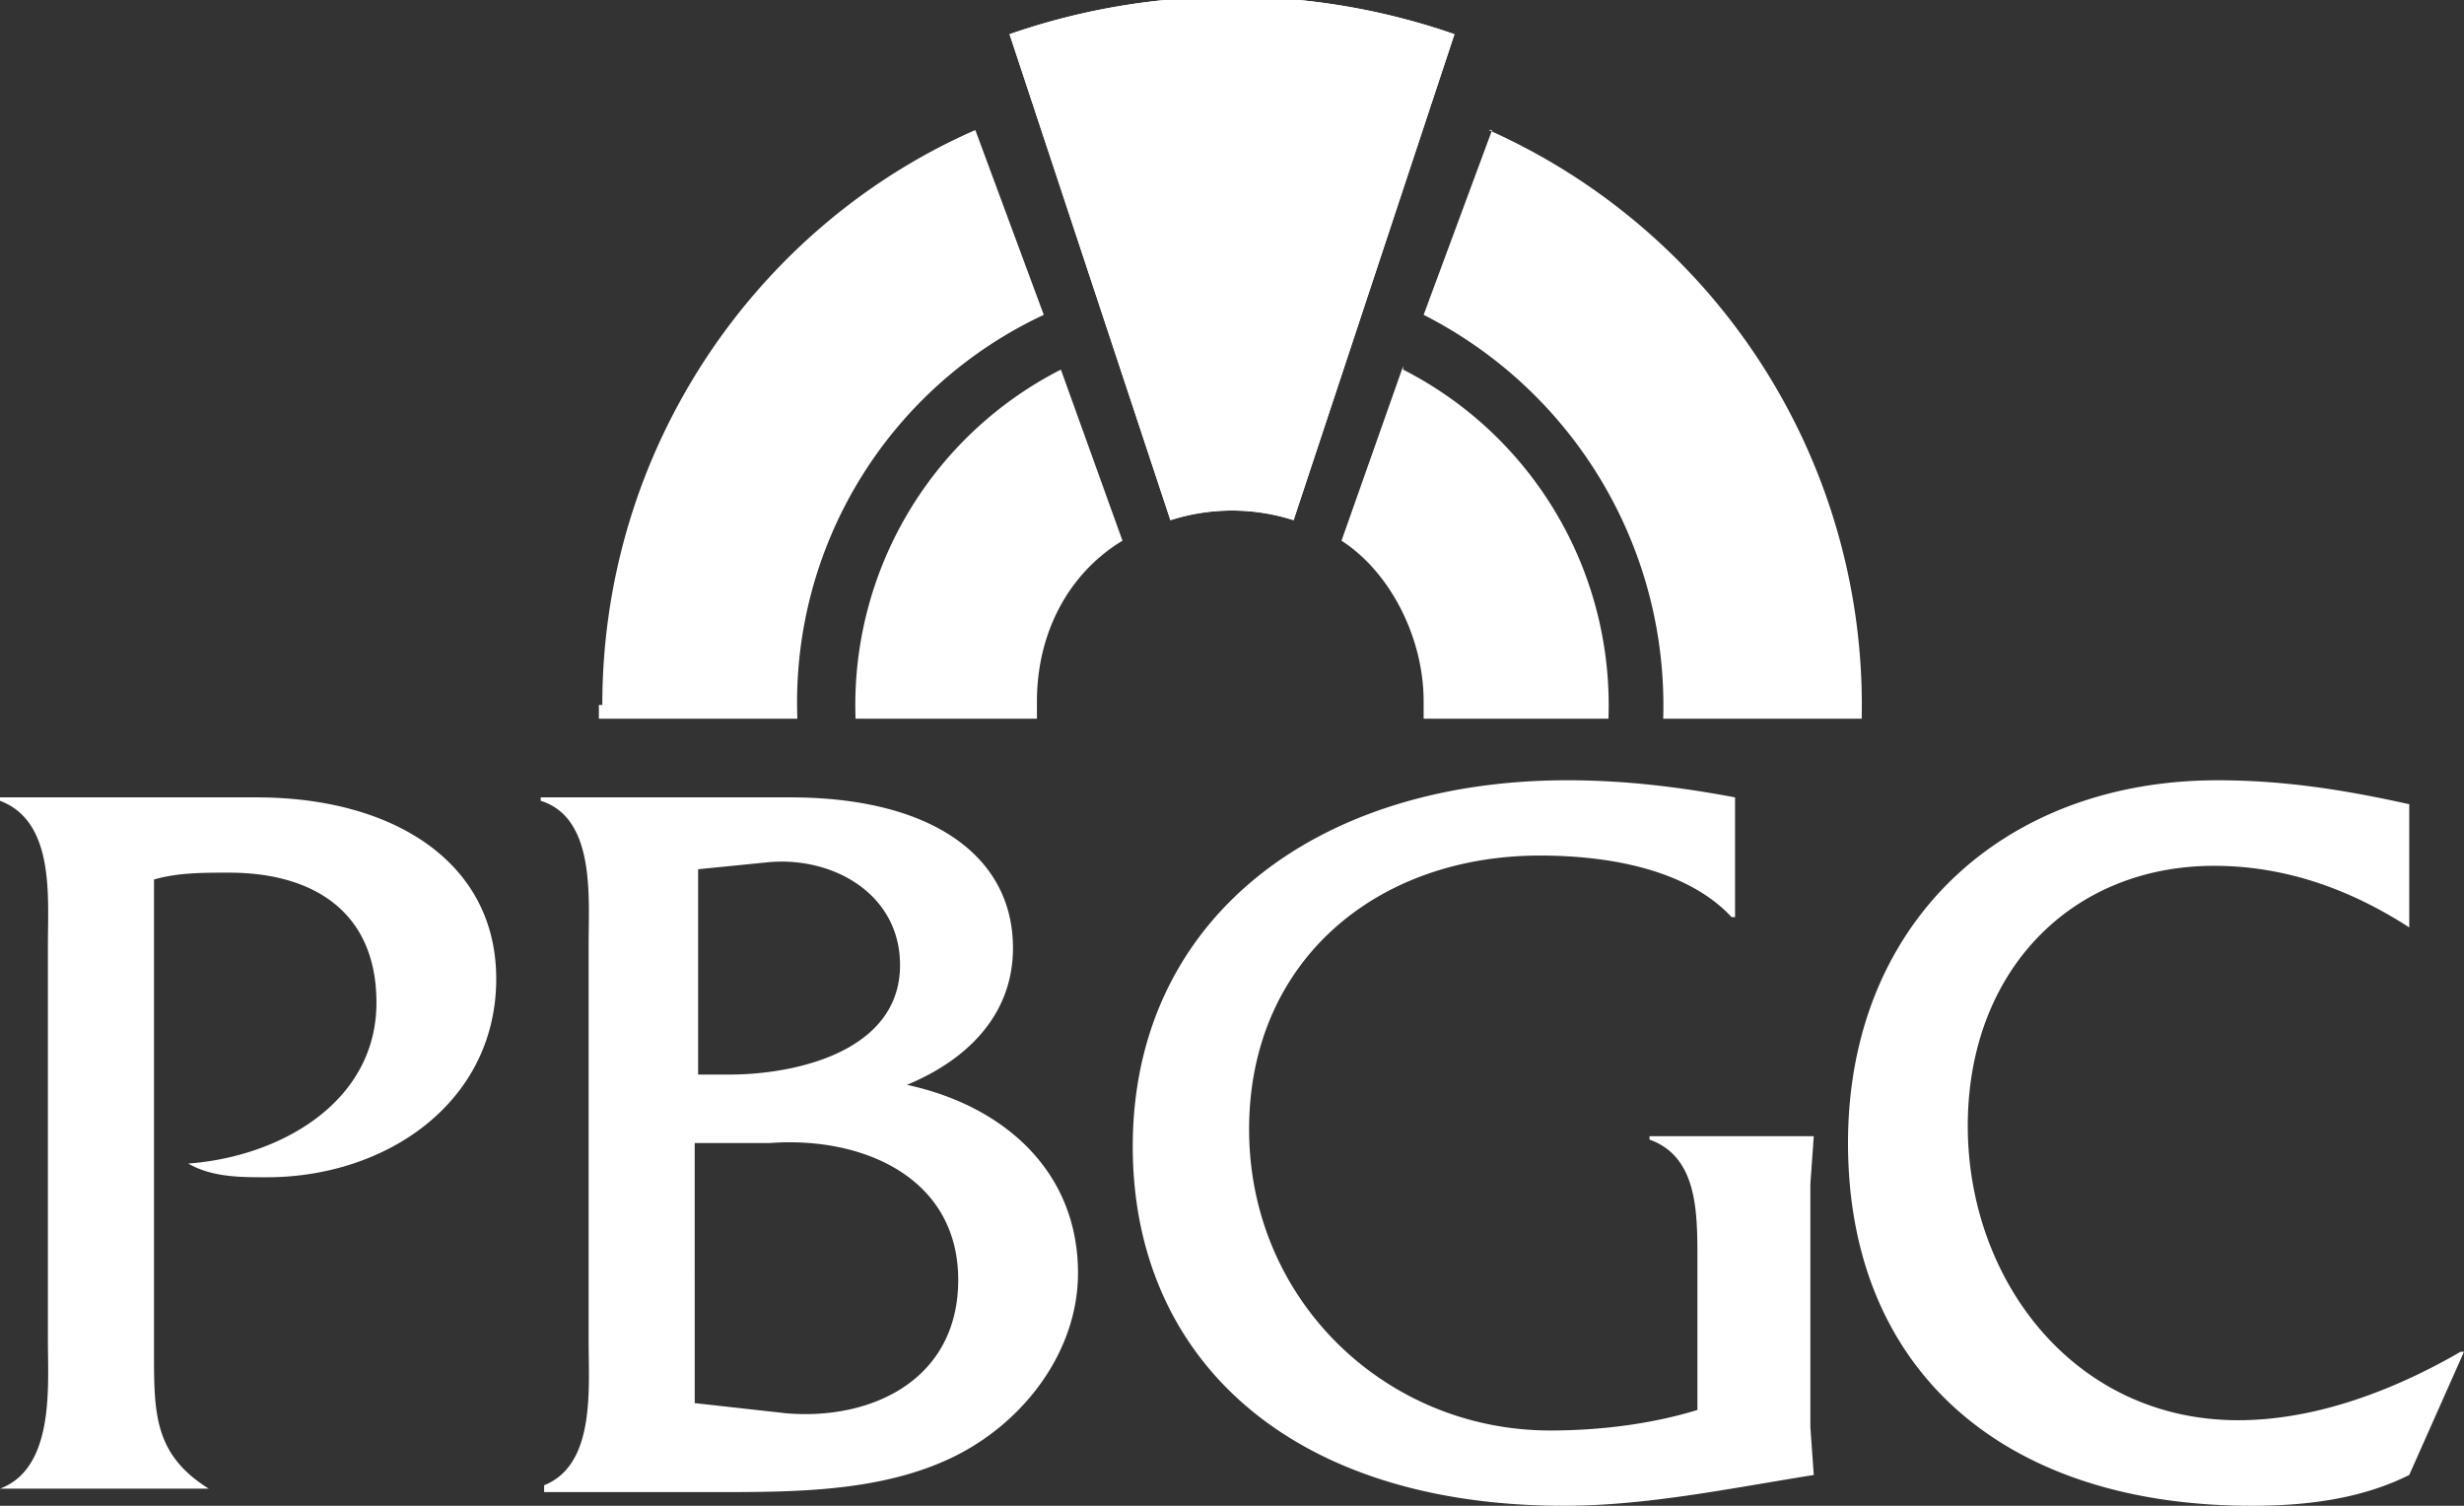
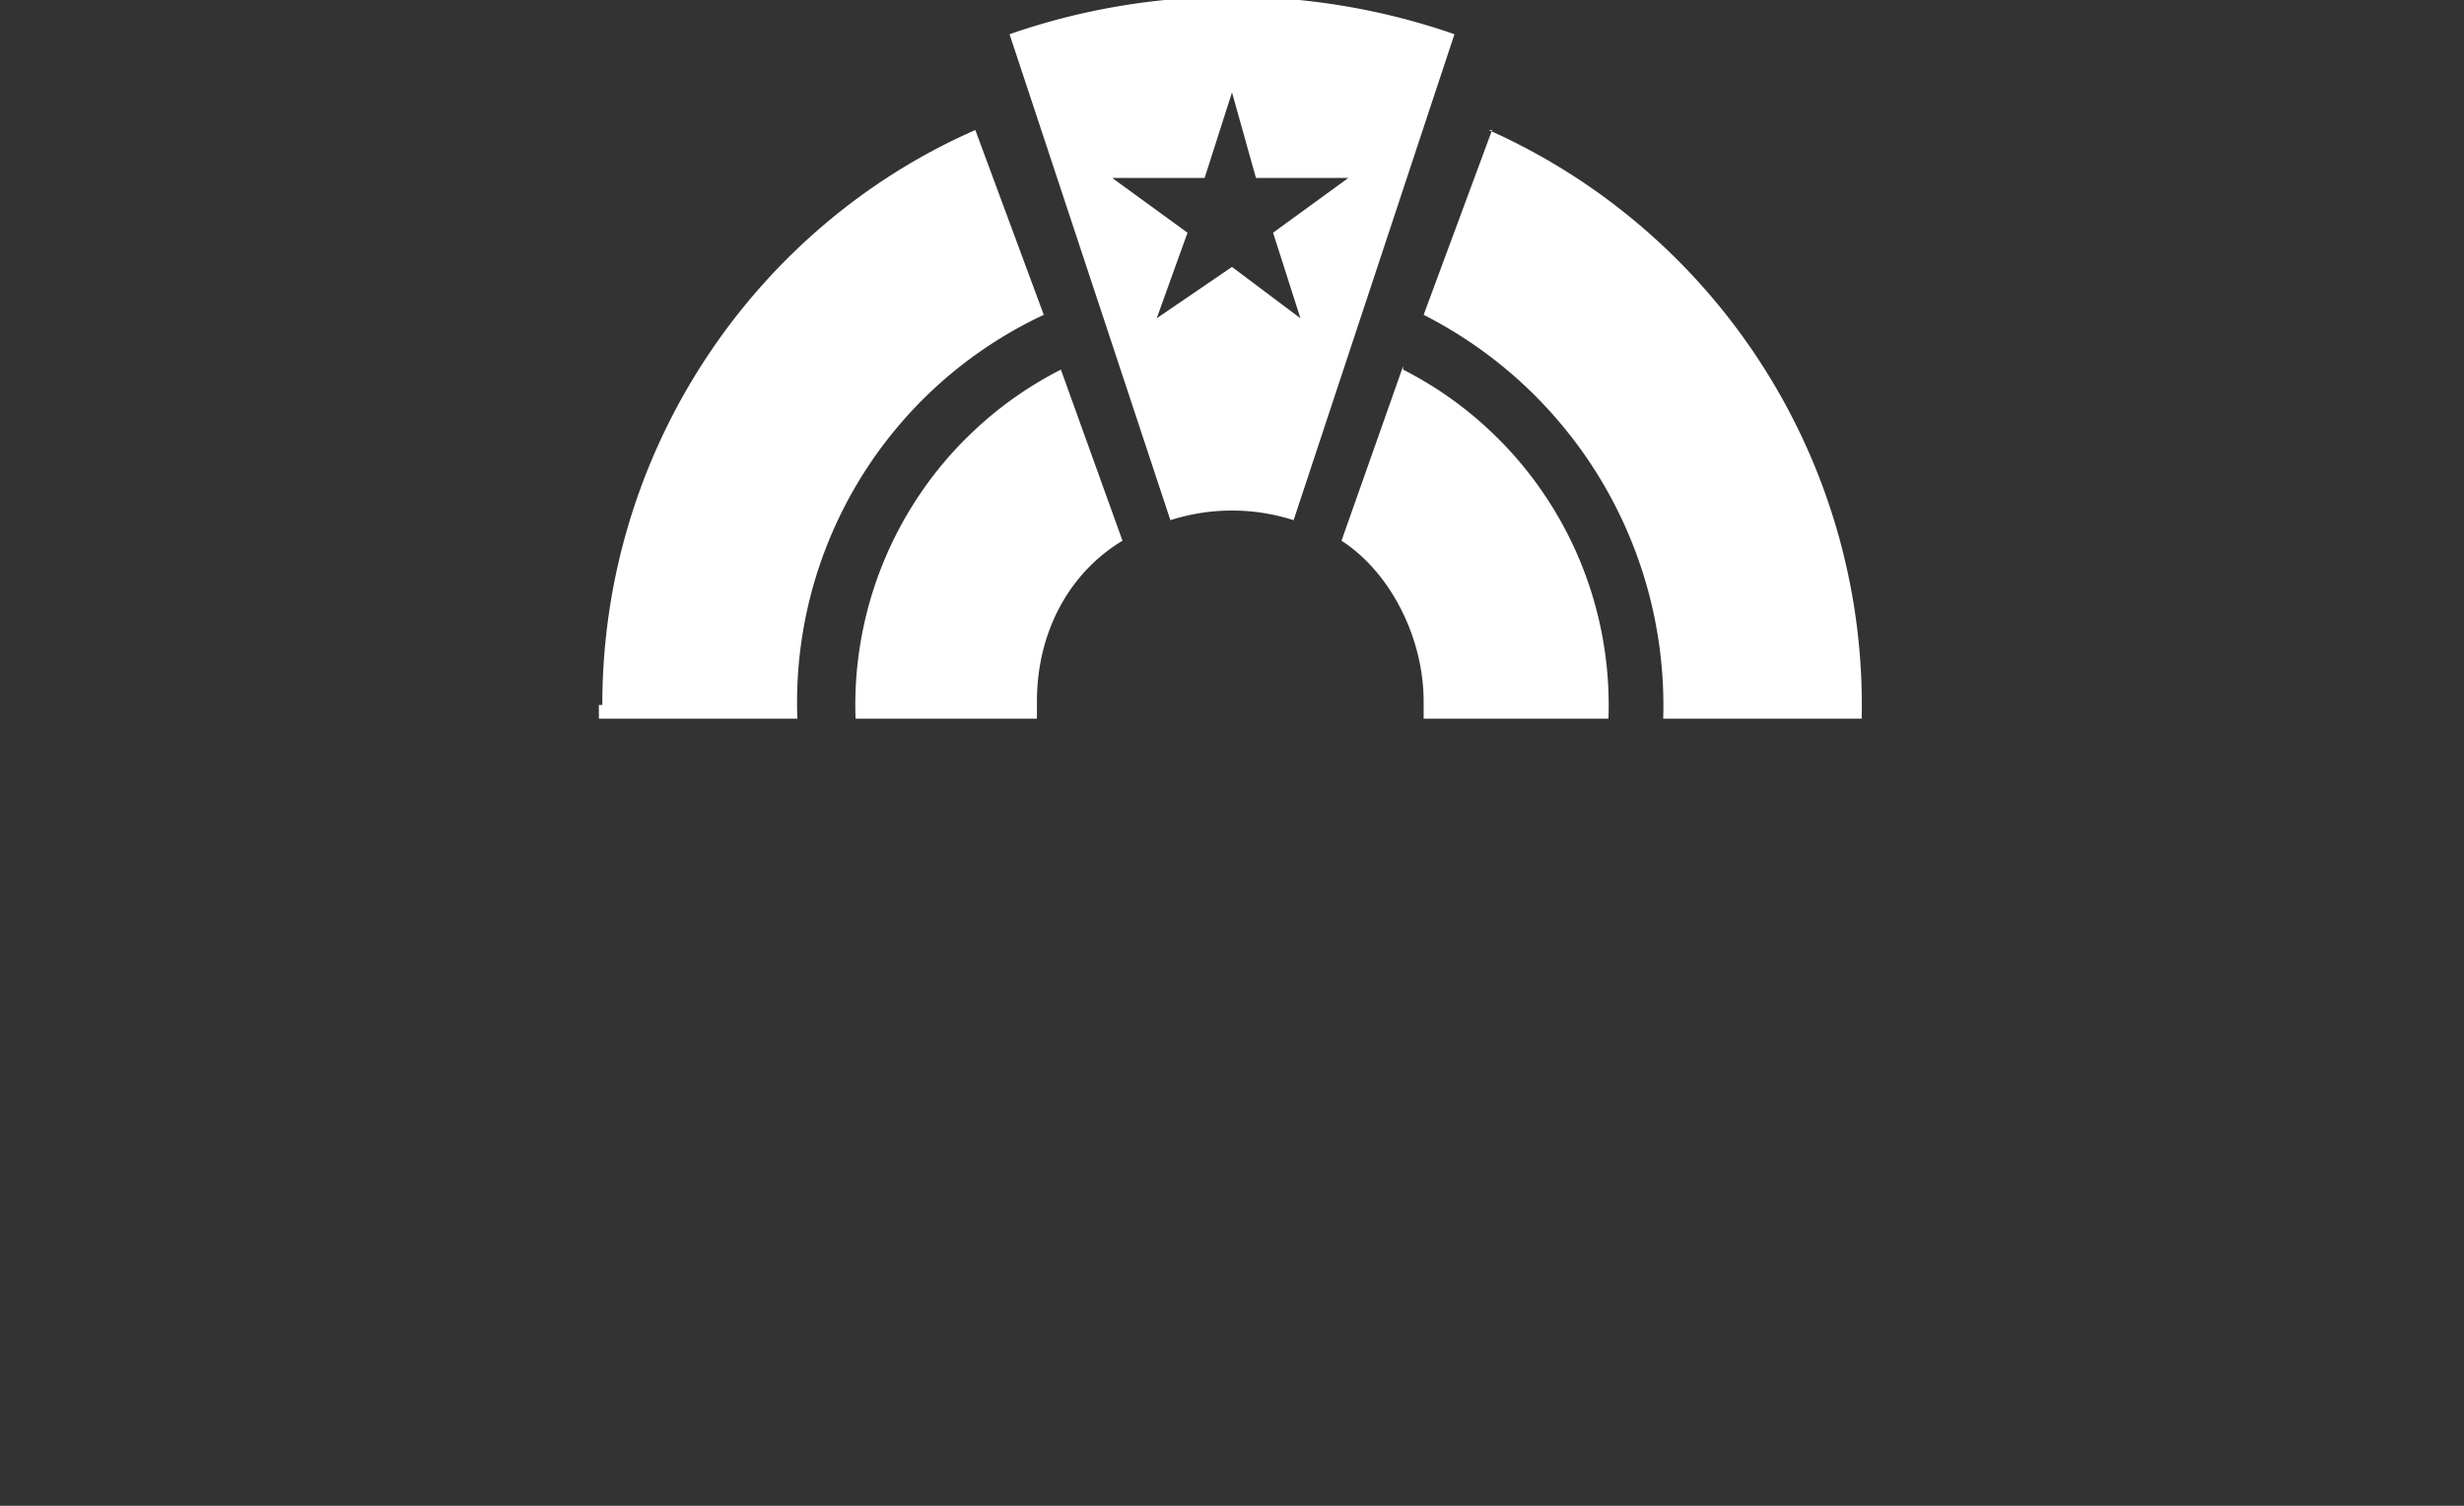
<svg xmlns="http://www.w3.org/2000/svg" width="720" height="440" viewBox="0 0 72 44">
  <rect x="0" y="0" width="72" height="44" fill="#333333" stroke="none" />
  <g fill-rule="evenodd" clip-rule="evenodd" fill="#FFF">
-     <path d="M0 23.3h7.5c4 0 7 1.9 7 5.3 0 3.6-3.2 5.8-6.7 5.8-.8 0-1.6 0-2.3-.4 2.7-.2 5.5-1.8 5.5-4.7 0-2.7-1.9-3.8-4.3-3.8-.8 0-1.5 0-2.2.2v13.8c0 1.8 0 3 1.6 4H0c1.6-.6 1.4-3 1.4-4.3V27.6c0-1.4.2-3.6-1.4-4.2v-.1m20.3 8.1h1c2 0 5-.7 5-3.2 0-2.1-2-3.2-3.9-3l-2 .2v6zm0 9.6l2.7.3c2.5.2 5-1 5-3.9 0-3-2.8-4.2-5.5-4h-2.2V41zm-3.1-1.8V27.6c0-1.4.2-3.7-1.4-4.2v-.1h7.3c4.1 0 6.5 1.7 6.5 4.4 0 2-1.4 3.3-3.1 4 2.8.6 5 2.5 5 5.5 0 2.3-1.6 4.4-3.7 5.4s-4.6 1-6.9 1h-5v-.2c1.5-.6 1.3-2.8 1.3-4.2zm33.5-16v3.6h-.1C49.3 25.4 47 25 45 25c-4.8 0-8.5 3.1-8.5 8 0 5 4 8.8 8.8 8.8 1.5 0 3-.2 4.3-.6v-4.4c0-1.4 0-3-1.4-3.5v-.1H53l-.1 1.4v7.1l.1 1.4c-2.5.4-4.9.9-7.3.9-8 0-12.6-4.3-12.6-10.5 0-6.6 5.3-10.7 12.7-10.7 1.7 0 3.3.2 4.9.5zm19.7.3v3.6c-1.7-1.1-3.6-1.8-5.7-1.8-4.2 0-7.2 3.1-7.2 7.6s3.1 8.6 7.9 8.6c2.3 0 4.6-.9 6.5-2h.1l-1.6 3.6c-1.4.7-3 .9-4.6.9C58.5 44 54 40 54 33.4c0-6.4 4.5-10.6 10.8-10.6 2 0 3.8.3 5.6.7zM29.5 1a19.8 19.8 0 0113 0l-4.7 14.2a5.9 5.9 0 00-3.6 0L29.5 1" />
    <path d="M29.5 1a19.8 19.8 0 0113 0l-4.7 14.2a5.9 5.9 0 00-3.6 0L29.5 1M36 2.7l-.8 2.5h-2.7l2.2 1.6-.9 2.5L36 7.8 38 9.3l-.8-2.5 2.2-1.6h-2.7L36 2.7zM17.6 20.6c0-7.5 4.5-14 10.9-16.8l2 5.4A12.5 12.5 0 0023.3 21h-5.8v-.4M31 10.8A11 11 0 0025 21h5.3v-.5c0-2.1 1-3.8 2.5-4.7L31 10.8zm10 0A11 11 0 0147 21h-5.4v-.5c0-1.9-1-3.8-2.4-4.7l1.8-5.1zm2.5-7A18.4 18.4 0 0154.4 21h-5.8a12.8 12.8 0 00-7-11.8l2-5.4z" />
  </g>
</svg>